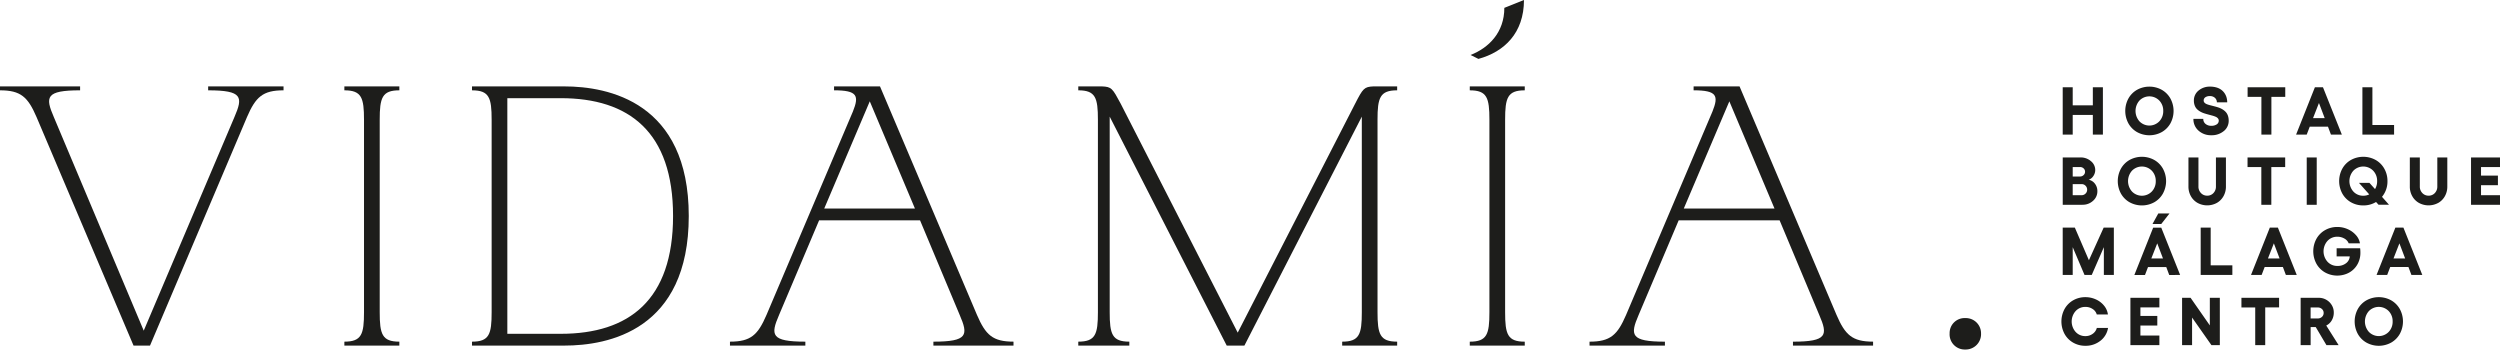
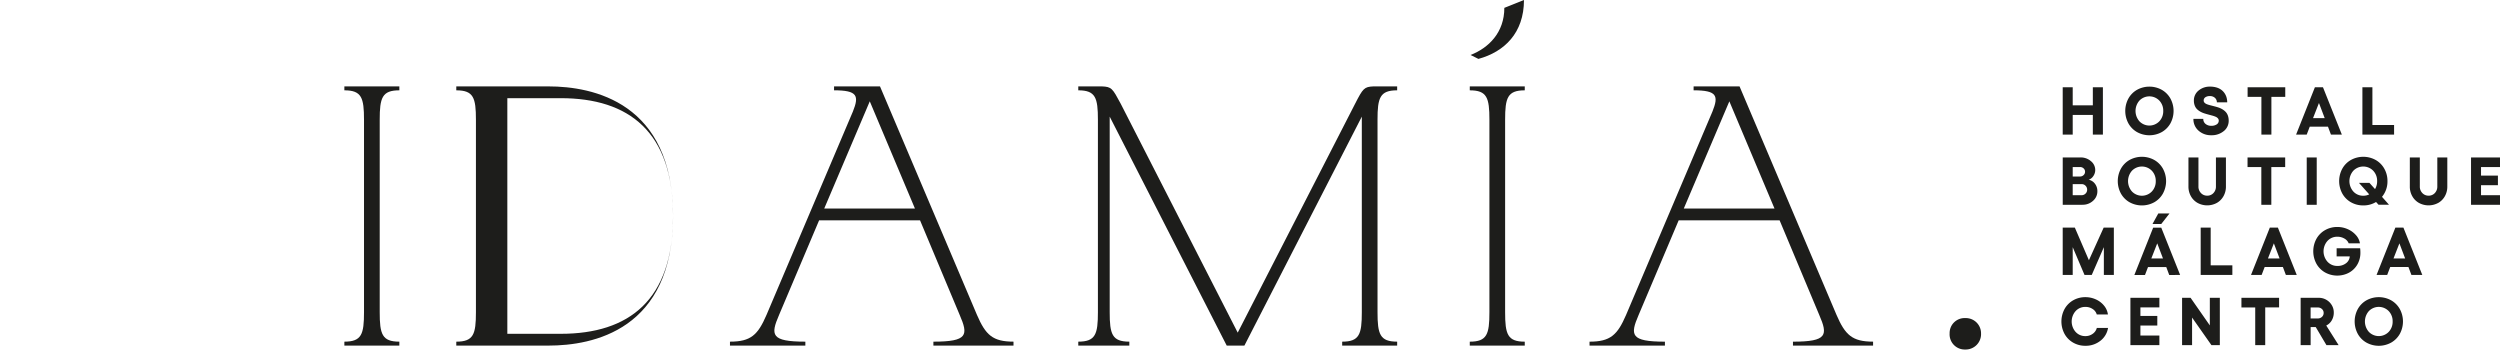
<svg xmlns="http://www.w3.org/2000/svg" width="712.986" height="99.679" viewBox="0 0 712.986 99.679">
  <g id="logo-vidamia" transform="translate(-62.056 -246.896)">
    <path id="Trazado_36" data-name="Trazado 36" d="M744.424,338.578a4.164,4.164,0,0,1-1.129,2.974,3.932,3.932,0,0,1-5.646,0,4.473,4.473,0,0,1,0-5.943,3.943,3.943,0,0,1,5.646,0,4.146,4.146,0,0,1,1.129,2.969m-9.938-3.539a7.45,7.45,0,0,0,0,7.077,6.487,6.487,0,0,0,2.47,2.494,7.3,7.3,0,0,0,7.035,0,6.507,6.507,0,0,0,2.48-2.494,7.412,7.412,0,0,0,0-7.077,6.51,6.51,0,0,0-2.48-2.494,7.3,7.3,0,0,0-7.035,0,6.491,6.491,0,0,0-2.47,2.494m-11.394-.451a1.663,1.663,0,0,1,1.176.447,1.439,1.439,0,0,1,.48,1.1,1.487,1.487,0,0,1-.48,1.13,1.654,1.654,0,0,1-1.176.451h-2.061v-3.124Zm2.391,5.147a3.7,3.7,0,0,0,1.58-1.477,4.376,4.376,0,0,0,.575-2.259,3.975,3.975,0,0,0-.583-2.093,4.251,4.251,0,0,0-1.563-1.52,4.2,4.2,0,0,0-2.107-.555h-5.2v13.495h2.852v-5.147h1.458l3.05,5.147h3.472l-3.529-5.59Zm-24.183-7.9v2.739h3.933v10.756h2.852V334.57h3.953v-2.739Zm-16.928,13.495h2.852v-7.867l5.524,7.867h2.39V331.831h-2.851V339.7l-5.487-7.868h-2.428v13.495Zm-14.735,0H677.9v-2.738h-5.411v-2.852h4.818V337h-4.818V334.57H677.9v-2.739h-8.263v13.495Zm-8.566-1.237a5.788,5.788,0,0,0,2.188-3.675h-3.2a2.939,2.939,0,0,1-1.171,1.675,3.456,3.456,0,0,1-2.084.659,3.675,3.675,0,0,1-2.79-1.195,4.486,4.486,0,0,1,0-5.943,3.681,3.681,0,0,1,2.79-1.19,3.626,3.626,0,0,1,2.065.6,2.758,2.758,0,0,1,1.172,1.553h3.181a4.982,4.982,0,0,0-1.116-2.527,6.334,6.334,0,0,0-2.329-1.769,7.125,7.125,0,0,0-2.973-.635,6.879,6.879,0,0,0-3.5.9,6.475,6.475,0,0,0-2.456,2.494,7.483,7.483,0,0,0,0,7.077,6.472,6.472,0,0,0,2.456,2.494,6.879,6.879,0,0,0,3.5.9,6.673,6.673,0,0,0,4.268-1.425" fill="#1d1d1b" />
    <path id="Trazado_37" data-name="Trazado 37" d="M746.354,316.3l1.637,4.31h-3.322Zm6.531,9.015L747.5,311.816H745.2l-5.364,13.495h3.03l.866-2.259h5.2l.847,2.259ZM728.448,317.7v2.316h3.745v.019a2.629,2.629,0,0,1-1.035,1.915,3.839,3.839,0,0,1-2.513.786,3.7,3.7,0,0,1-2.8-1.195,4.475,4.475,0,0,1,0-5.943,3.732,3.732,0,0,1,2.824-1.19,3.926,3.926,0,0,1,1.985.517,2.686,2.686,0,0,1,1.233,1.374H735.1A4.6,4.6,0,0,0,734,314a6.623,6.623,0,0,0-2.334-1.722,7.138,7.138,0,0,0-3-.649,6.936,6.936,0,0,0-3.515.9,6.482,6.482,0,0,0-2.471,2.494,7.45,7.45,0,0,0,0,7.077,6.491,6.491,0,0,0,2.466,2.494,7.179,7.179,0,0,0,6.116.4,6.143,6.143,0,0,0,3.468-3.425,6.606,6.606,0,0,0,.5-2.569,9.98,9.98,0,0,0-.076-1.308h-6.709Zm-17.9-1.4,1.637,4.31h-3.322l1.684-4.31Zm6.531,9.015L711.7,311.816h-2.305l-5.365,13.495h3.03l.866-2.259h5.2l.847,2.259Zm-27.4,0h9.035v-2.738h-6.183V311.816H689.68ZM677.288,316.3l1.638,4.31H675.6Zm6.531,9.015-5.383-13.495H676.13l-5.365,13.495h3.03l.866-2.259h5.2l.847,2.259Zm-6.23-17.542-1.657,3.011h2.5l2.353-3.011ZM653.18,325.311v-7.924l3.369,7.924h2.061l3.454-7.924v7.924h2.852V311.816h-2.908l-4.207,9.3-4.009-9.3h-3.463v13.495Z" fill="#1d1d1b" />
    <path id="Trazado_38" data-name="Trazado 38" d="M766.78,305.3h8.262v-2.738h-5.411v-2.852h4.818v-2.738h-4.818V294.54h5.411V291.8H766.78V305.3Zm-9.366-.527a5,5,0,0,0,1.91-1.929,5.558,5.558,0,0,0,.692-2.767V291.8h-2.852v8.272a2.628,2.628,0,0,1-.706,1.878,2.341,2.341,0,0,1-1.778.748,2.373,2.373,0,0,1-1.789-.748,2.61,2.61,0,0,1-.715-1.878V291.8h-2.852v8.272a5.558,5.558,0,0,0,.692,2.767,4.985,4.985,0,0,0,1.915,1.929,5.739,5.739,0,0,0,5.482,0m-24.188-3.247a4.475,4.475,0,0,1,0-5.943,3.943,3.943,0,0,1,5.646,0,4.146,4.146,0,0,1,1.13,2.969,4.317,4.317,0,0,1-.6,2.278l-1.6-1.779h-2.983l2.927,3.285a3.66,3.66,0,0,1-1.694.385,3.723,3.723,0,0,1-2.824-1.195m8.159,1.515a6.874,6.874,0,0,0,1.563-4.489,7.069,7.069,0,0,0-.9-3.538,6.5,6.5,0,0,0-2.48-2.494,7.3,7.3,0,0,0-7.035,0,6.48,6.48,0,0,0-2.47,2.494,7.45,7.45,0,0,0,0,7.077,6.48,6.48,0,0,0,2.47,2.494,6.939,6.939,0,0,0,3.515.9,6.84,6.84,0,0,0,3.642-.978l.715.79h2.983l-2-2.259ZM719.921,305.3h2.852V291.8h-2.852ZM703.041,291.8v2.738h3.933V305.3h2.852V294.54h3.952V291.8Zm-8.764,12.968a5,5,0,0,0,1.91-1.929,5.558,5.558,0,0,0,.692-2.767V291.8h-2.851v8.272a2.631,2.631,0,0,1-.706,1.878,2.342,2.342,0,0,1-1.779.748,2.37,2.37,0,0,1-1.788-.748,2.61,2.61,0,0,1-.715-1.878V291.8h-2.851v8.272a5.557,5.557,0,0,0,.692,2.767,4.987,4.987,0,0,0,1.915,1.929,5.739,5.739,0,0,0,5.482,0m-17.412-6.221a4.162,4.162,0,0,1-1.13,2.974,3.932,3.932,0,0,1-5.646,0,4.473,4.473,0,0,1,0-5.943,3.943,3.943,0,0,1,5.646,0,4.146,4.146,0,0,1,1.13,2.969m-9.938-3.538a7.45,7.45,0,0,0,0,7.077,6.482,6.482,0,0,0,2.471,2.494,7.3,7.3,0,0,0,7.035,0,6.515,6.515,0,0,0,2.48-2.494,7.417,7.417,0,0,0,0-7.077,6.515,6.515,0,0,0-2.48-2.494,7.3,7.3,0,0,0-7.035,0,6.482,6.482,0,0,0-2.471,2.494m-13.747,4.4h2.579a1.469,1.469,0,0,1,1.087.466A1.535,1.535,0,0,1,657.3,301a1.5,1.5,0,0,1-.461,1.106,1.532,1.532,0,0,1-1.12.457h-2.541v-3.144Zm0-4.875h2.08a1.449,1.449,0,0,1,1.026.386,1.249,1.249,0,0,1,.414.95,1.286,1.286,0,0,1-.419.964,1.424,1.424,0,0,1-1.022.4h-2.08v-2.7Zm2.8,10.757a4.311,4.311,0,0,0,2.993-1.12,3.547,3.547,0,0,0,1.242-2.738,3.42,3.42,0,0,0-.7-2.146,2.914,2.914,0,0,0-1.784-1.129,2.6,2.6,0,0,0,1.341-1.068,3.017,3.017,0,0,0,.532-1.708,3.23,3.23,0,0,0-1.233-2.527,4.412,4.412,0,0,0-2.974-1.059h-5.063V305.3h5.646Z" fill="#1d1d1b" />
    <path id="Trazado_39" data-name="Trazado 39" d="M735.8,285.283h9.035v-2.739h-6.183V271.788H735.8v13.495Zm-12.392-9.015,1.638,4.31h-3.322Zm6.531,9.015-5.383-13.495h-2.305l-5.364,13.495h3.03l.865-2.259h5.2l.847,2.259ZM703.06,271.788v2.738h3.933v10.757h2.852V274.526H713.8v-2.738Zm-6.8,12.5a3.725,3.725,0,0,0,1.407-2.978,4.172,4.172,0,0,0-.245-1.477,2.993,2.993,0,0,0-.659-1.068,4.574,4.574,0,0,0-.945-.729,5.6,5.6,0,0,0-1.125-.5q-.593-.188-1.185-.339l-1.125-.287a7.771,7.771,0,0,1-.946-.3,1.8,1.8,0,0,1-.659-.423.867.867,0,0,1-.245-.617,1.084,1.084,0,0,1,.475-.932,2.178,2.178,0,0,1,1.285-.339,2.05,2.05,0,0,1,1.445.5,1.735,1.735,0,0,1,.56,1.289h2.946a5.076,5.076,0,0,0-.184-1.378,4.176,4.176,0,0,0-.569-1.224,4.061,4.061,0,0,0-.95-.988,4.391,4.391,0,0,0-1.374-.659,6.263,6.263,0,0,0-1.779-.239,4.944,4.944,0,0,0-3.327,1.129,3.6,3.6,0,0,0-1.322,2.861,3.863,3.863,0,0,0,.245,1.416,2.872,2.872,0,0,0,.654,1.026,4.52,4.52,0,0,0,.941.7,5.909,5.909,0,0,0,1.119.489q.588.188,1.176.343t1.12.3a6.97,6.97,0,0,1,.941.325,1.8,1.8,0,0,1,.654.461.974.974,0,0,1,.245.658,1.237,1.237,0,0,1-.589,1.064,2.643,2.643,0,0,1-1.529.4,2.476,2.476,0,0,1-1.656-.541,1.775,1.775,0,0,1-.64-1.426h-2.814a4.319,4.319,0,0,0,1.449,3.341,5.233,5.233,0,0,0,3.66,1.318,5.318,5.318,0,0,0,3.543-1.182M679,278.535a4.162,4.162,0,0,1-1.13,2.974,3.932,3.932,0,0,1-5.646,0,4.475,4.475,0,0,1,0-5.943,3.943,3.943,0,0,1,5.646,0,4.146,4.146,0,0,1,1.13,2.969M669.063,275a7.45,7.45,0,0,0,0,7.077,6.487,6.487,0,0,0,2.471,2.494,7.3,7.3,0,0,0,7.035,0,6.51,6.51,0,0,0,2.48-2.494,7.417,7.417,0,0,0,0-7.077,6.5,6.5,0,0,0-2.48-2.494,7.3,7.3,0,0,0-7.035,0A6.482,6.482,0,0,0,669.063,275m-10.142,1.938h-5.74v-5.147h-2.852v13.495h2.852v-5.609h5.74v5.609h2.87V271.788h-2.87Z" fill="#1d1d1b" />
-     <path id="Trazado_40" data-name="Trazado 40" d="M142.919,272.655c-5.936,0-7.952,1.9-10.415,7.616L104.84,345.455h-4.7L72.472,280.271c-2.465-5.713-4.48-7.616-10.416-7.616v-1.12H84.9v1.12c-9.856,0-9.968,1.9-7.5,7.616L103.047,341.2l25.872-60.928c2.464-5.713,2.353-7.616-7.5-7.616v-1.12h21.5v1.12Z" fill="#1d1d1b" />
    <path id="Trazado_41" data-name="Trazado 41" d="M160.269,344.335c4.928,0,5.6-2.127,5.6-8.4v-54.88c0-6.272-.672-8.4-5.6-8.4v-1.12h15.679v1.12c-4.927,0-5.6,2.129-5.6,8.4v54.88c0,6.272.672,8.4,5.6,8.4v1.12H160.269Z" fill="#1d1d1b" />
-     <path id="Trazado_42" data-name="Trazado 42" d="M254.008,308.495c0-23.968-12.544-33.6-32.031-33.6H206.745v67.2h15.232c19.488,0,32.031-9.632,32.031-33.6m4.48,0c0,32.593-22.96,36.96-35.5,36.96h-26.32v-1.12c4.928,0,5.6-2.127,5.6-8.4v-54.88c0-6.272-.672-8.4-5.6-8.4v-1.12h26.32c12.544,0,35.5,4.481,35.5,36.96" fill="#1d1d1b" />
+     <path id="Trazado_42" data-name="Trazado 42" d="M254.008,308.495c0-23.968-12.544-33.6-32.031-33.6H206.745v67.2h15.232c19.488,0,32.031-9.632,32.031-33.6c0,32.593-22.96,36.96-35.5,36.96h-26.32v-1.12c4.928,0,5.6-2.127,5.6-8.4v-54.88c0-6.272-.672-8.4-5.6-8.4v-1.12h26.32c12.544,0,35.5,4.481,35.5,36.96" fill="#1d1d1b" />
    <path id="Trazado_43" data-name="Trazado 43" d="M304.624,280.271l.448-1.12Zm18.368,26.1-12.88-30.576-12.991,30.576ZM351.1,344.335v1.12H328.256v-1.12c9.856,0,9.968-1.9,7.5-7.616l-11.312-26.992H295.664l-11.424,26.992c-2.464,5.713-2.353,7.616,7.5,7.616v1.12h-21.5v-1.12c5.935,0,7.951-1.9,10.415-7.616L305.3,278.7c1.792-4.479,1.343-6.048-5.376-6.048v-1.12h13.1l27.663,65.184c2.465,5.713,4.48,7.616,10.416,7.616" fill="#1d1d1b" />
    <path id="Trazado_44" data-name="Trazado 44" d="M454.918,281.055v54.88c0,6.272.672,8.4,5.6,8.4v1.121H444.838v-1.121c4.928,0,5.6-2.127,5.6-8.4V280.159l-33.488,65.3h-5.04l-33.376-65.3v55.775c0,6.272.672,8.4,5.6,8.4v1.121h-14.56v-1.121c4.928,0,5.6-2.127,5.6-8.4v-54.88c0-6.272-.672-8.4-5.6-8.4v-1.12h6.72c2.8.111,3.024.56,5.375,4.928l33.376,65.3,33.488-65.3c2.24-4.369,2.576-4.817,5.264-4.928h6.719v1.12c-4.927,0-5.6,2.128-5.6,8.4" fill="#1d1d1b" />
    <path id="Trazado_45" data-name="Trazado 45" d="M491.084,249.136l5.6-2.24c0,9.408-5.6,14.784-12.992,16.8l-2.24-1.12c5.152-2.015,9.632-6.383,9.632-13.439m-9.856,95.2c4.928,0,5.6-2.127,5.6-8.4v-54.88c0-6.272-.672-8.4-5.6-8.4v-1.12h15.68v1.12c-4.928,0-5.6,2.129-5.6,8.4v54.88c0,6.272.672,8.4,5.6,8.4v1.12h-15.68Z" fill="#1d1d1b" />
    <path id="Trazado_46" data-name="Trazado 46" d="M549.767,280.271l.448-1.12Zm18.368,26.1-12.88-30.576-12.992,30.576Zm28.112,37.967v1.12H573.4v-1.12c9.856,0,9.968-1.9,7.5-7.616l-11.312-26.992H540.807l-11.424,26.992c-2.464,5.713-2.352,7.616,7.5,7.616v1.12h-21.5v-1.12c5.936,0,7.952-1.9,10.416-7.616L550.439,278.7c1.792-4.479,1.344-6.048-5.376-6.048v-1.12h13.1l27.663,65.184c2.465,5.713,4.48,7.616,10.416,7.616" fill="#1d1d1b" />
    <path id="Trazado_47" data-name="Trazado 47" d="M618.077,341.983a4.264,4.264,0,0,1,4.48-4.368,4.33,4.33,0,0,1,4.48,4.368,4.383,4.383,0,0,1-4.48,4.592,4.32,4.32,0,0,1-4.48-4.592" fill="#1d1d1b" />
  </g>
</svg>